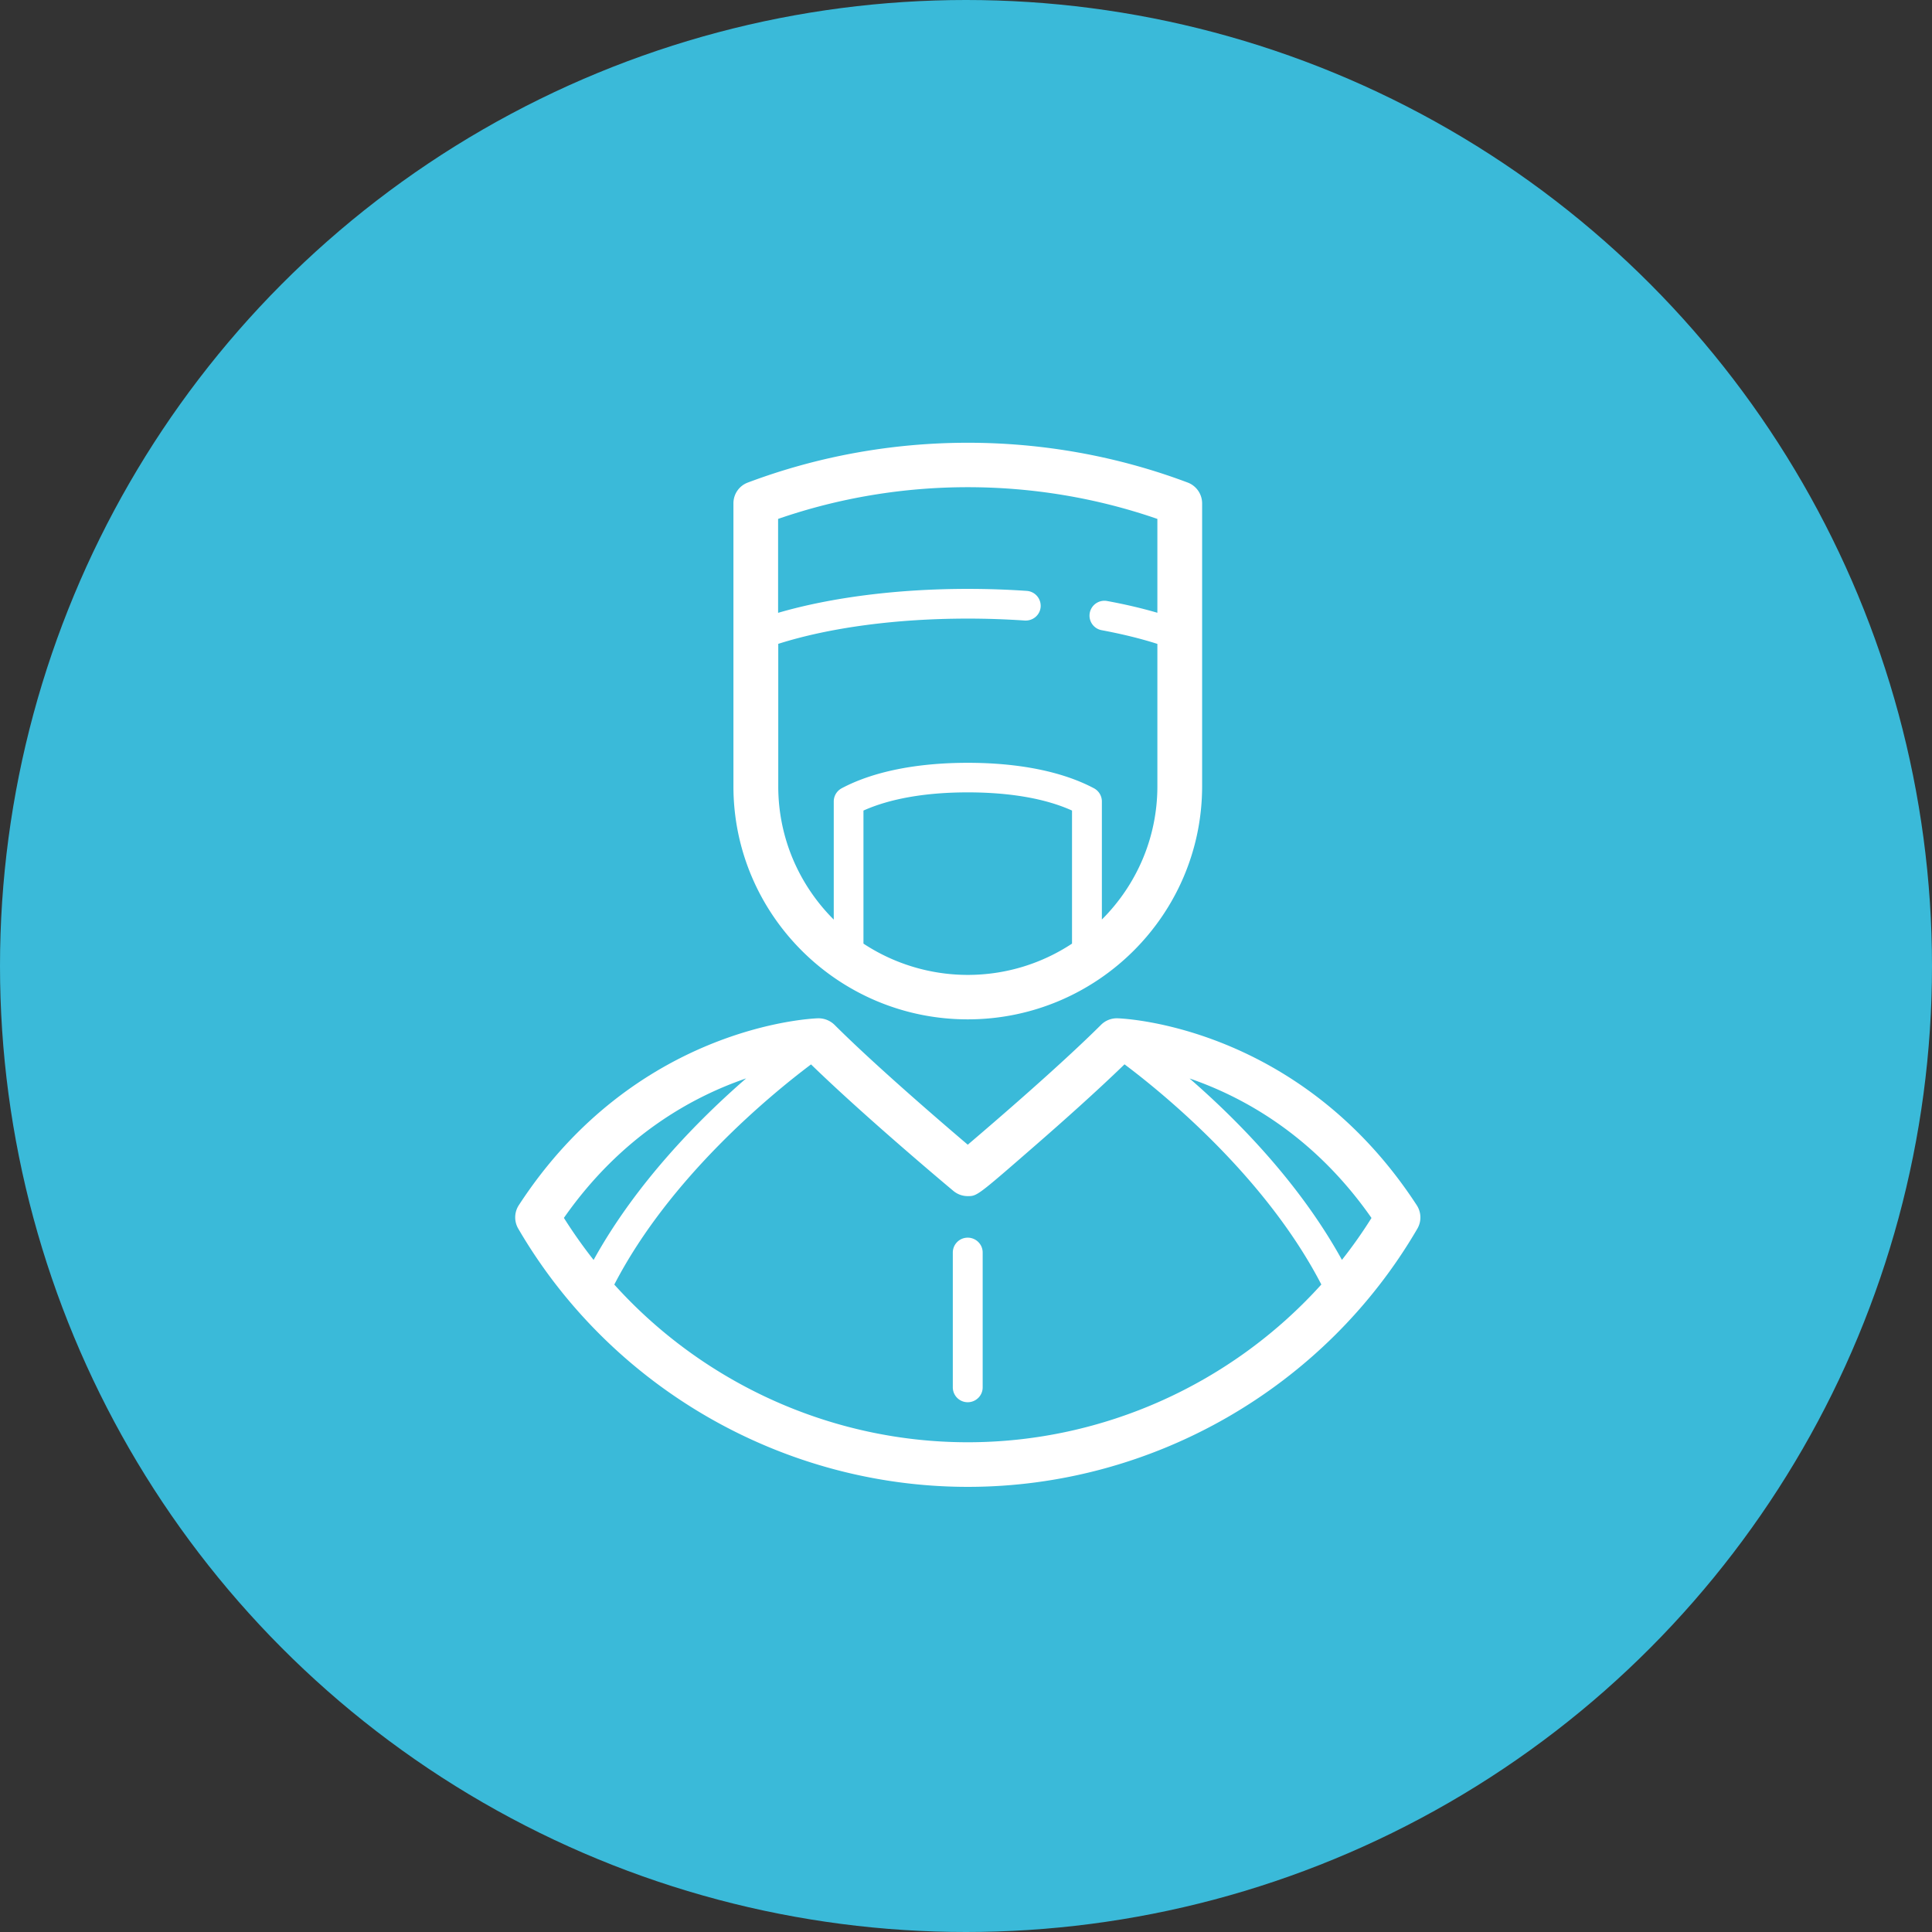
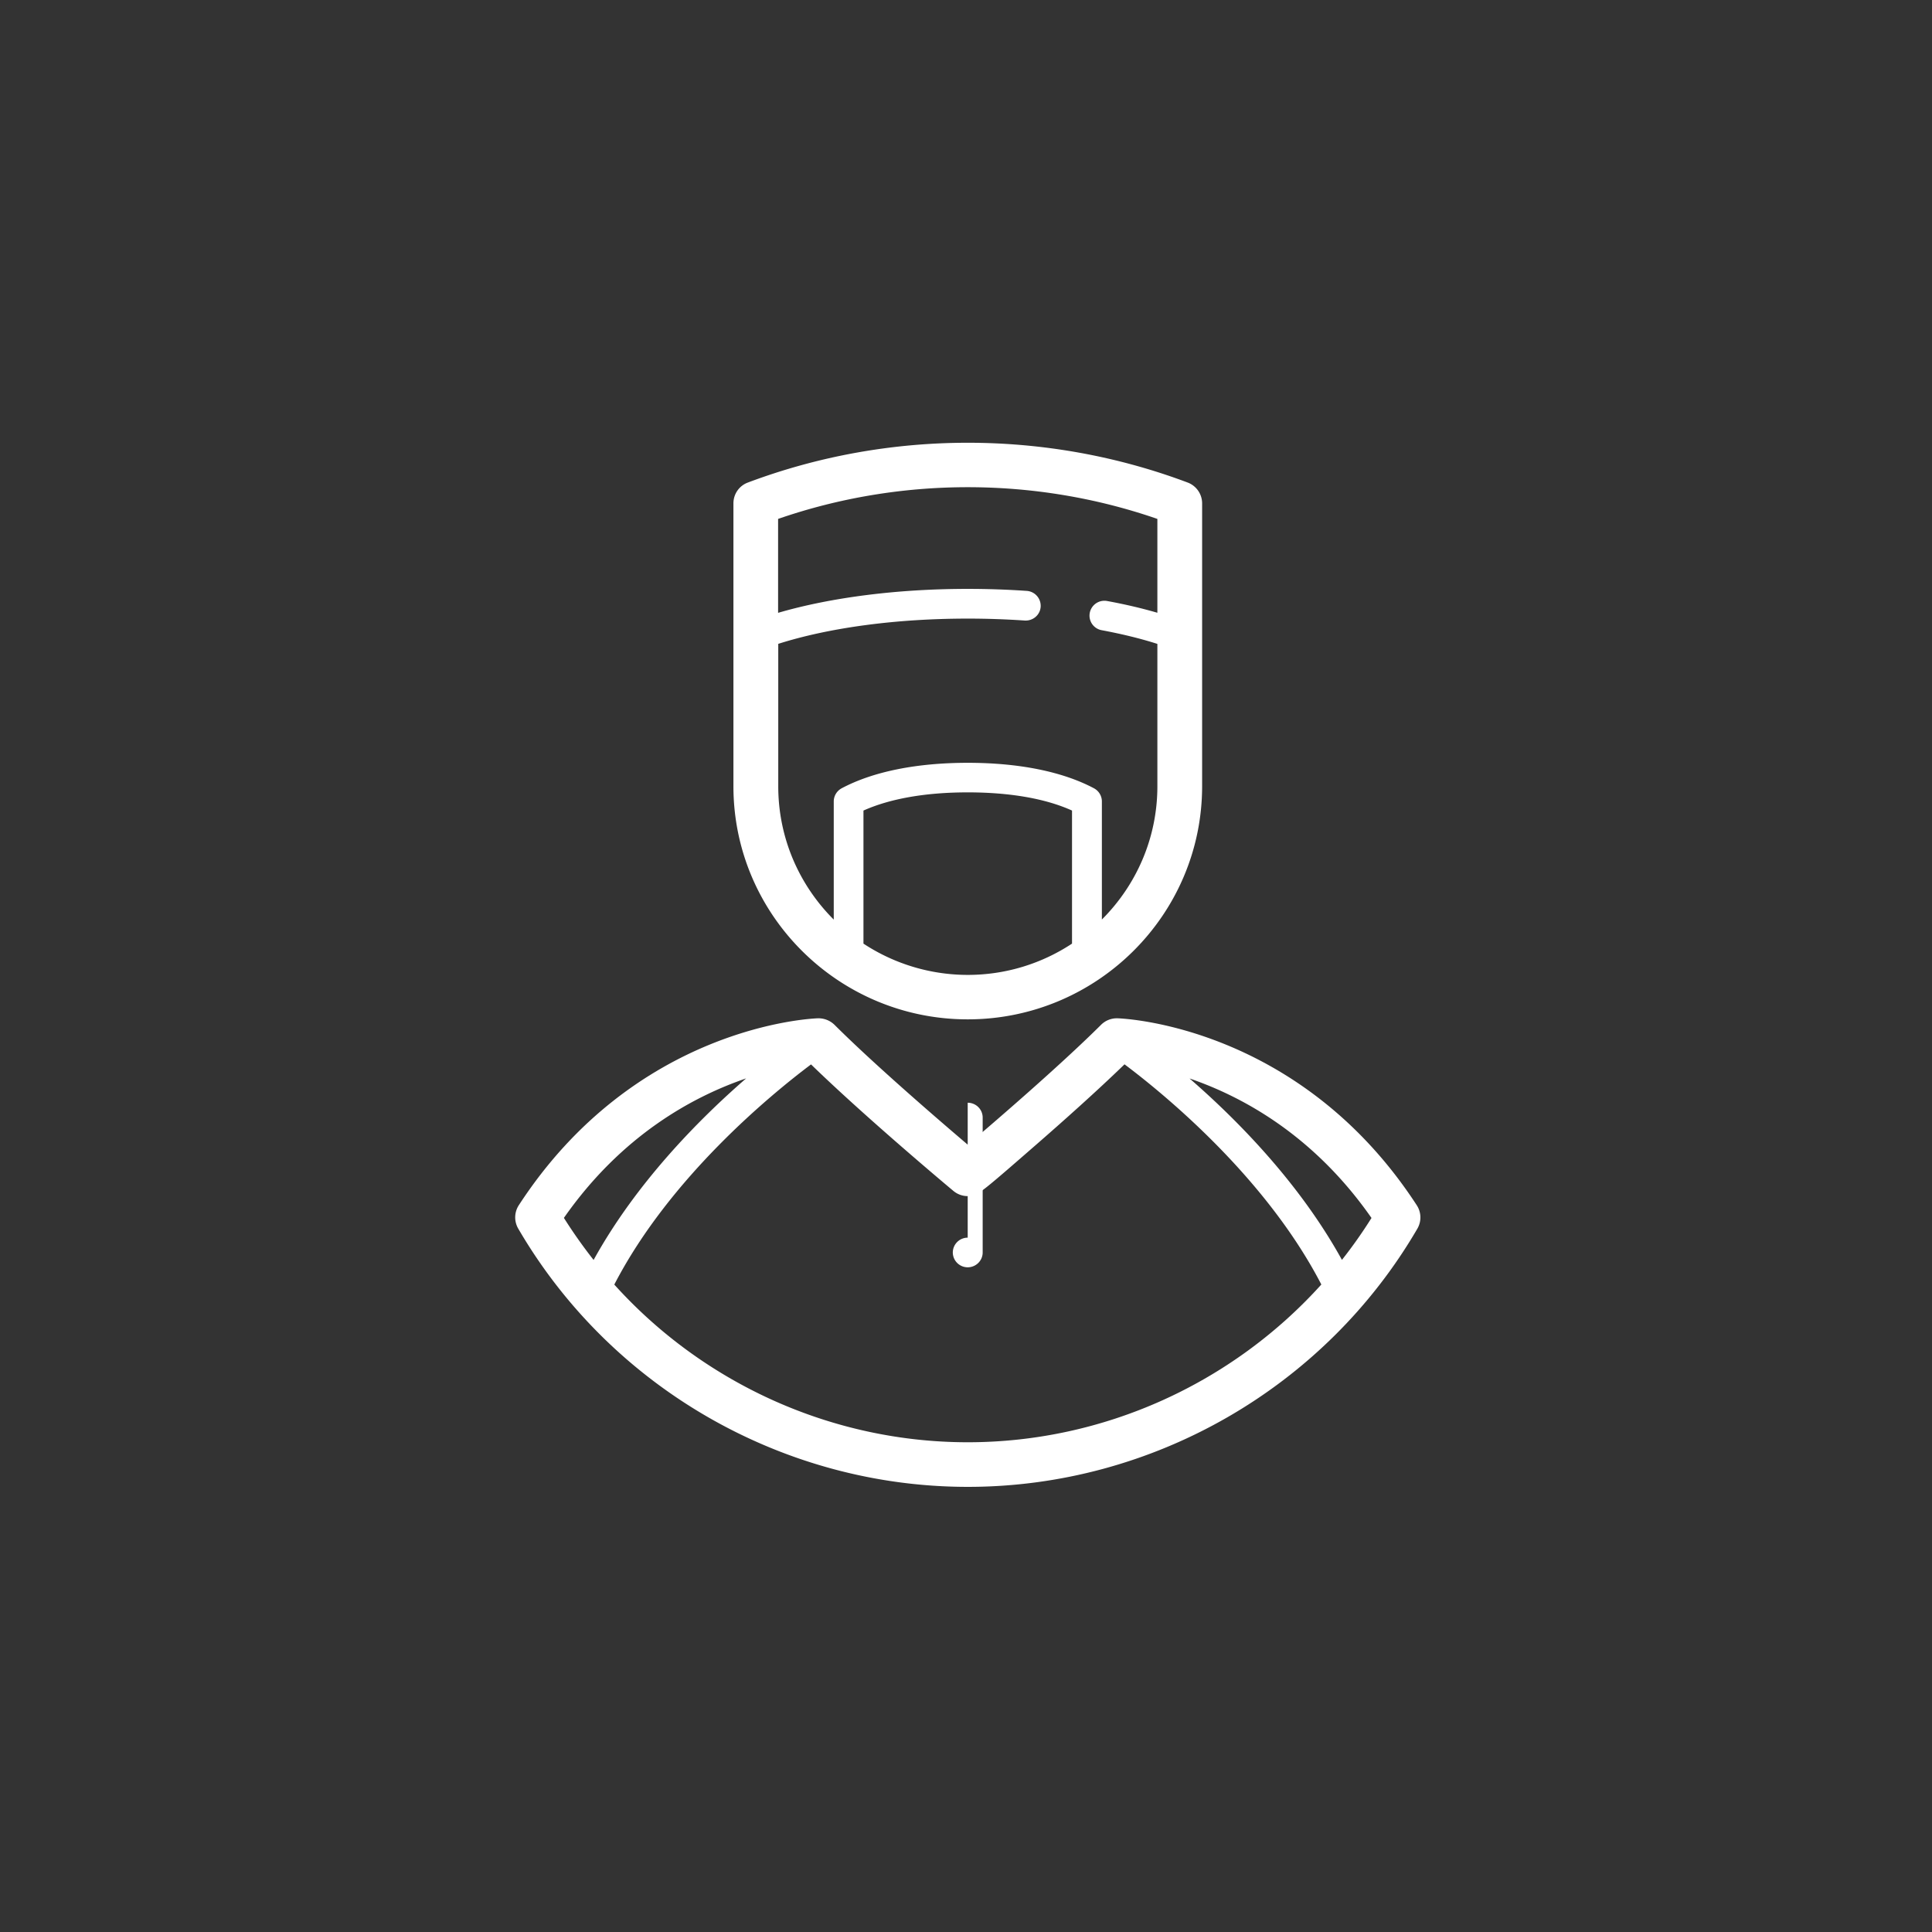
<svg xmlns="http://www.w3.org/2000/svg" viewBox="0 0 240 240" fill="none">
  <rect x="0" y="0" width="240" height="240" fill="#333333" stroke="none" />
-   <circle cx="120" cy="120" r="120" fill="#3ABAD9" />
  <path fill-rule="evenodd" clip-rule="evenodd" d="M149.332 97.66c0 15.971-13.06 28.968-29.12 28.968-16.051 0-29.112-12.997-29.103-28.968V62.528c0-1.153.71-2.185 1.794-2.585 17.527-6.59 37.118-6.59 54.636 0a2.77 2.77 0 0 1 1.793 2.585V97.66zm-42.07 3.03v16.53a23.572 23.572 0 0 0 12.95 3.886c4.783 0 9.24-1.432 12.958-3.886v-16.53c-3.28-1.487-7.727-2.259-12.959-2.259-5.213 0-9.66.781-12.949 2.26zm12.95-23.845c-8.858 0-17.182 1.115-23.554 3.142h.02v17.691c0 6.461 2.634 12.309 6.894 16.557V99.556c0-.679.374-1.301.972-1.627 3.886-2.073 9.305-3.17 15.677-3.17 6.371 0 11.79 1.097 15.686 3.17.598.326.972.948.972 1.627v14.67c4.26-4.248 6.895-10.096 6.895-16.557V79.987c-2.065-.66-4.382-1.227-6.914-1.701a1.84 1.84 0 0 1-1.486-2.148 1.853 1.853 0 0 1 2.159-1.478c2.233.409 4.325.902 6.24 1.46V64.461c-15.181-5.253-31.933-5.253-47.115 0v11.667c6.568-1.915 14.827-2.975 23.553-2.975 2.467 0 4.933.084 7.344.25a1.859 1.859 0 0 1 1.719 1.972c-.066 1.013-.944 1.766-1.972 1.71a105.447 105.447 0 0 0-7.09-.241z" fill="#fff" />
-   <path d="M120.211 153.747a1.85 1.85 0 0 0-1.85 1.84v16.762a1.85 1.85 0 0 0 1.85 1.841c1.028 0 1.86-.828 1.86-1.841v-16.762c0-1.013-.832-1.84-1.86-1.84z" fill="#fff" />
+   <path d="M120.211 153.747a1.85 1.85 0 0 0-1.85 1.84a1.85 1.85 0 0 0 1.85 1.841c1.028 0 1.86-.828 1.86-1.841v-16.762c0-1.013-.832-1.84-1.86-1.84z" fill="#fff" />
  <path fill-rule="evenodd" clip-rule="evenodd" d="M175.996 149.72c-14.462-22.218-36.24-23.194-37.165-23.222a2.774 2.774 0 0 0-2.055.809c-5.064 5.038-13.043 11.9-16.556 14.893-3.54-3.012-11.538-9.892-16.555-14.893a2.848 2.848 0 0 0-2.055-.81c-.925.029-22.703 1.005-37.165 23.224a2.775 2.775 0 0 0-.075 2.89c11.52 19.793 32.914 32.092 55.86 32.092 22.936 0 44.331-12.299 55.851-32.091a2.774 2.774 0 0 0-.085-2.891zm-83.309-15.757c-5.848 5.076-13.65 12.96-18.947 22.553a61.154 61.154 0 0 1-3.69-5.224c7.203-10.31 16.088-15.089 22.637-17.33zm27.533 45.2c-16.882 0-32.84-7.307-43.91-19.588 6.904-13.35 19.573-23.697 24.44-27.35 6.811 6.619 17.219 15.33 17.677 15.71a2.77 2.77 0 0 0 1.784.651c.148 0 .277 0 .404-.013.882-.09 1.7-.802 8.173-6.439 3.158-2.751 7.483-6.6 10.903-9.919 4.858 3.644 17.527 13.982 24.45 27.351-11.08 12.29-27.038 19.597-43.92 19.597zm46.48-22.656c-5.288-9.594-13.08-17.459-18.928-22.535 6.54 2.24 15.406 7.019 22.6 17.329a58.568 58.568 0 0 1-3.672 5.206z" fill="#fff" />
</svg>